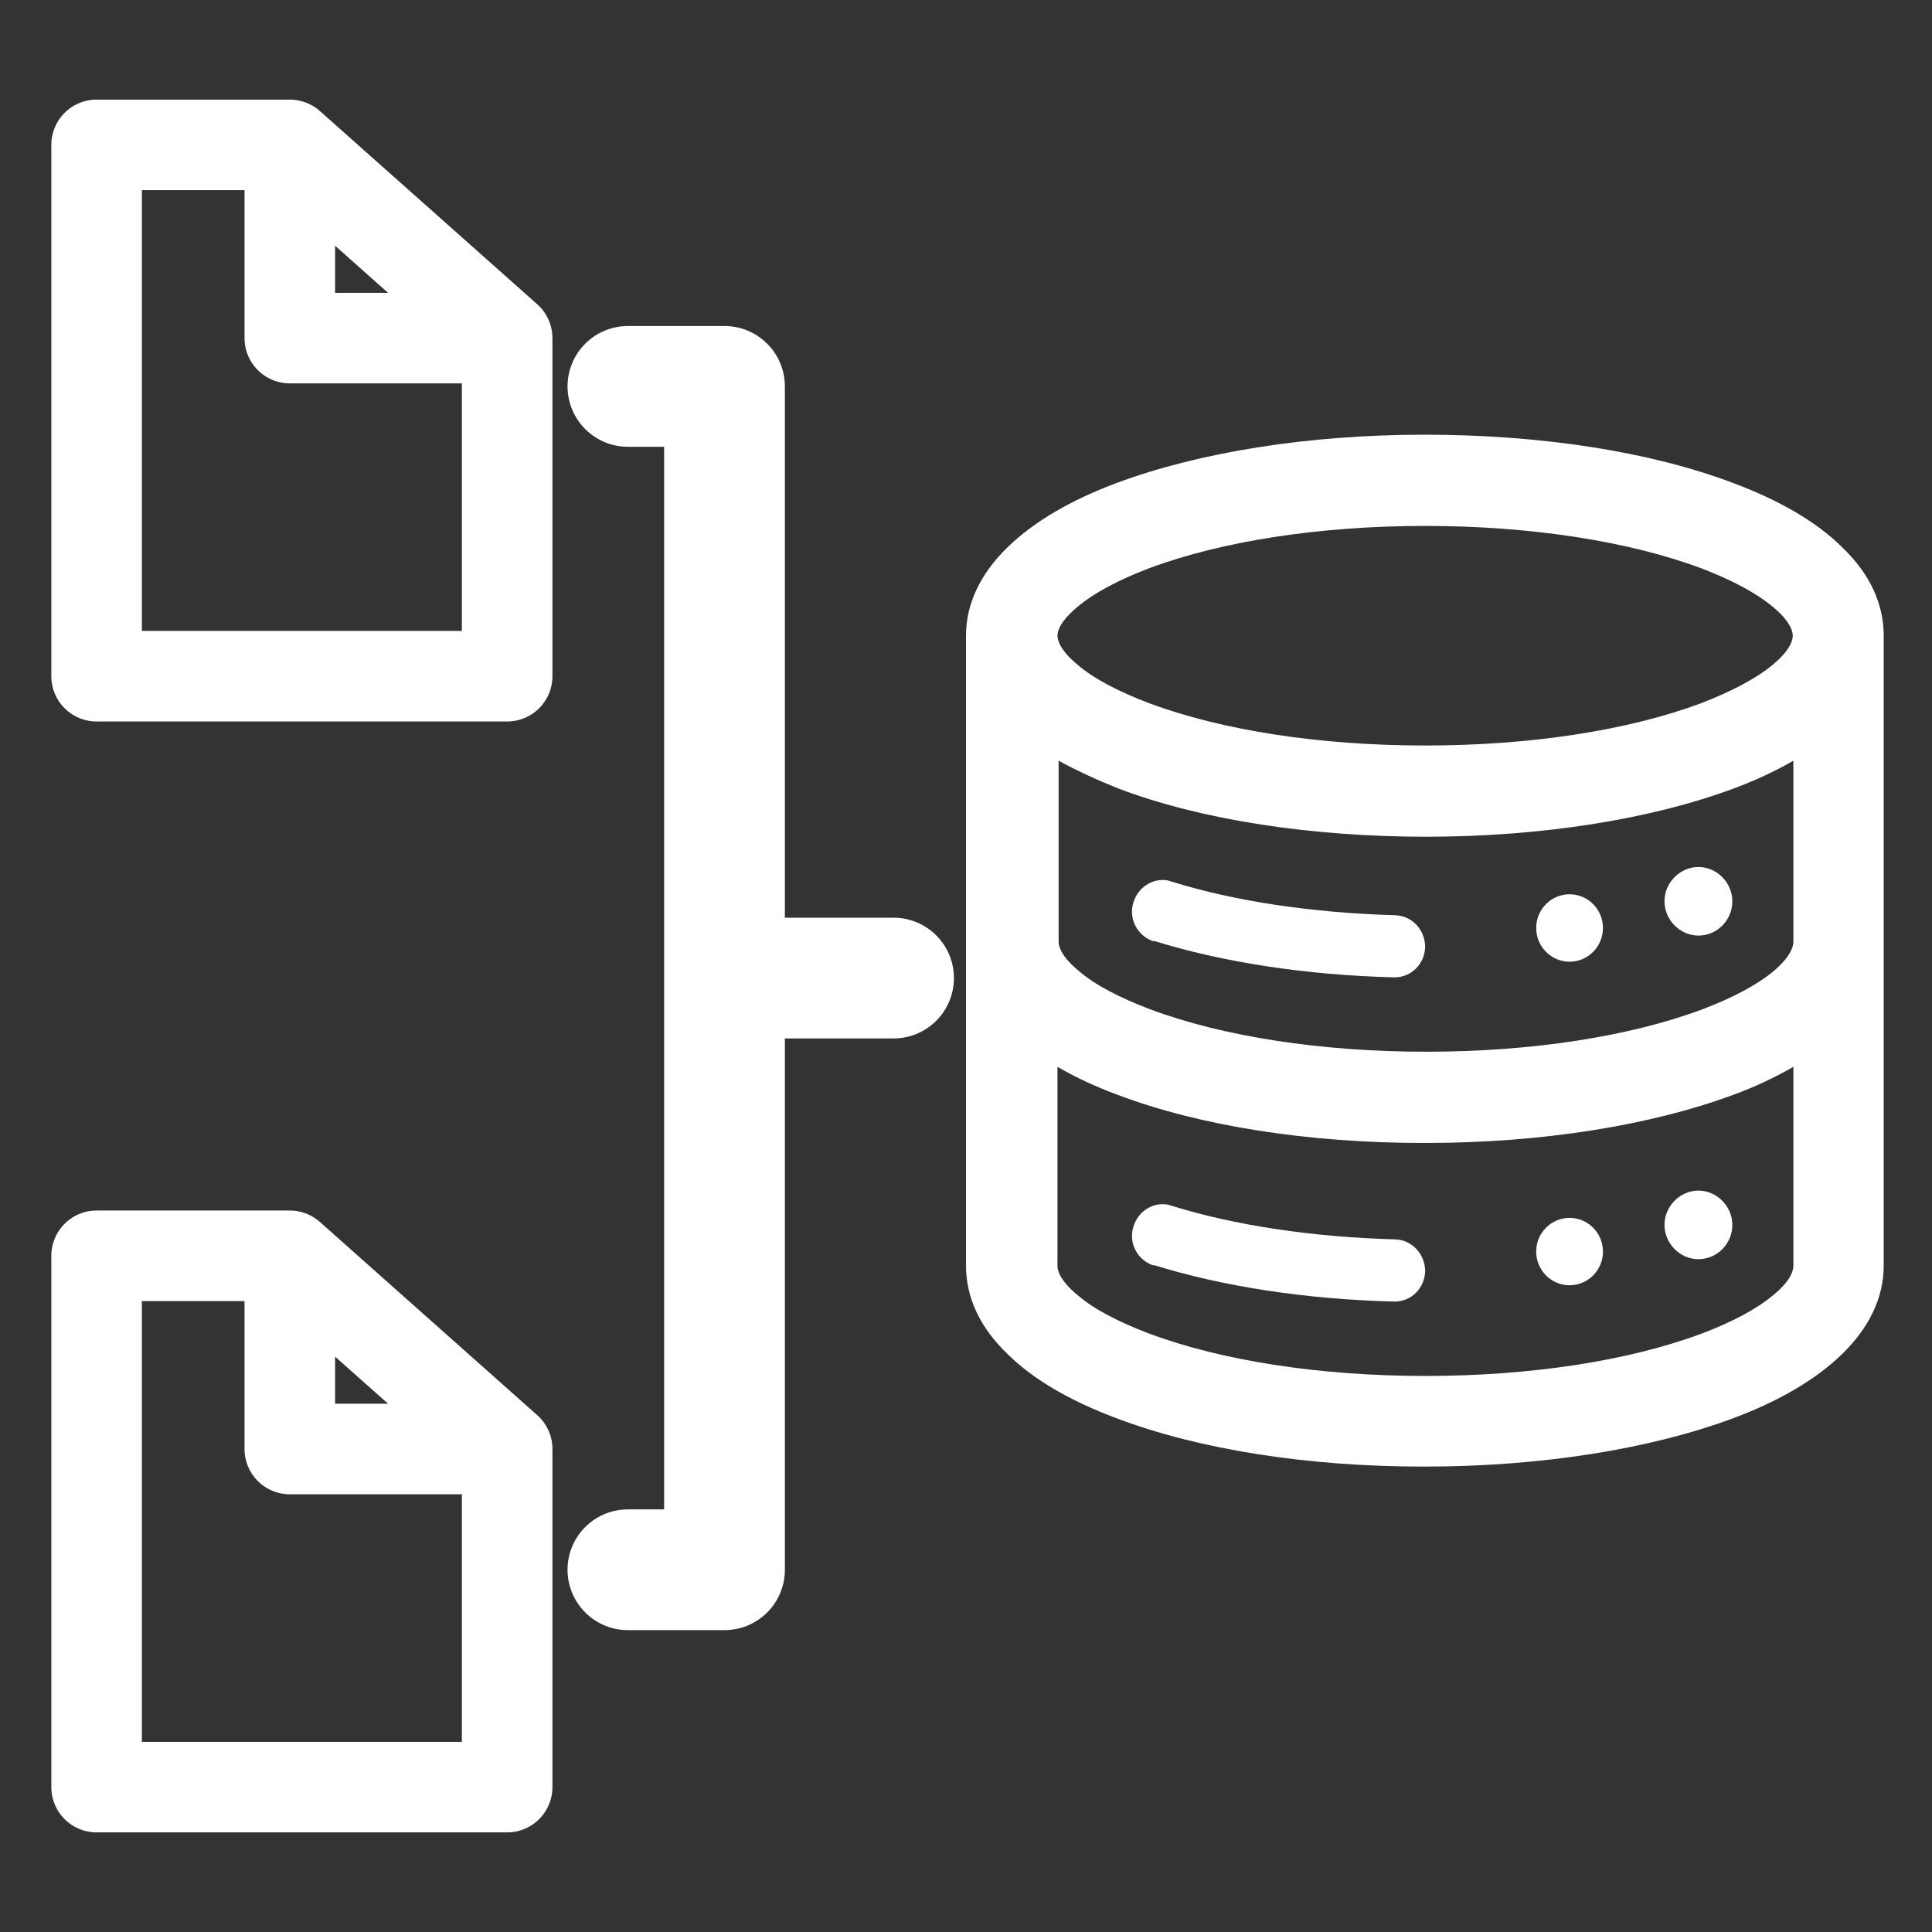
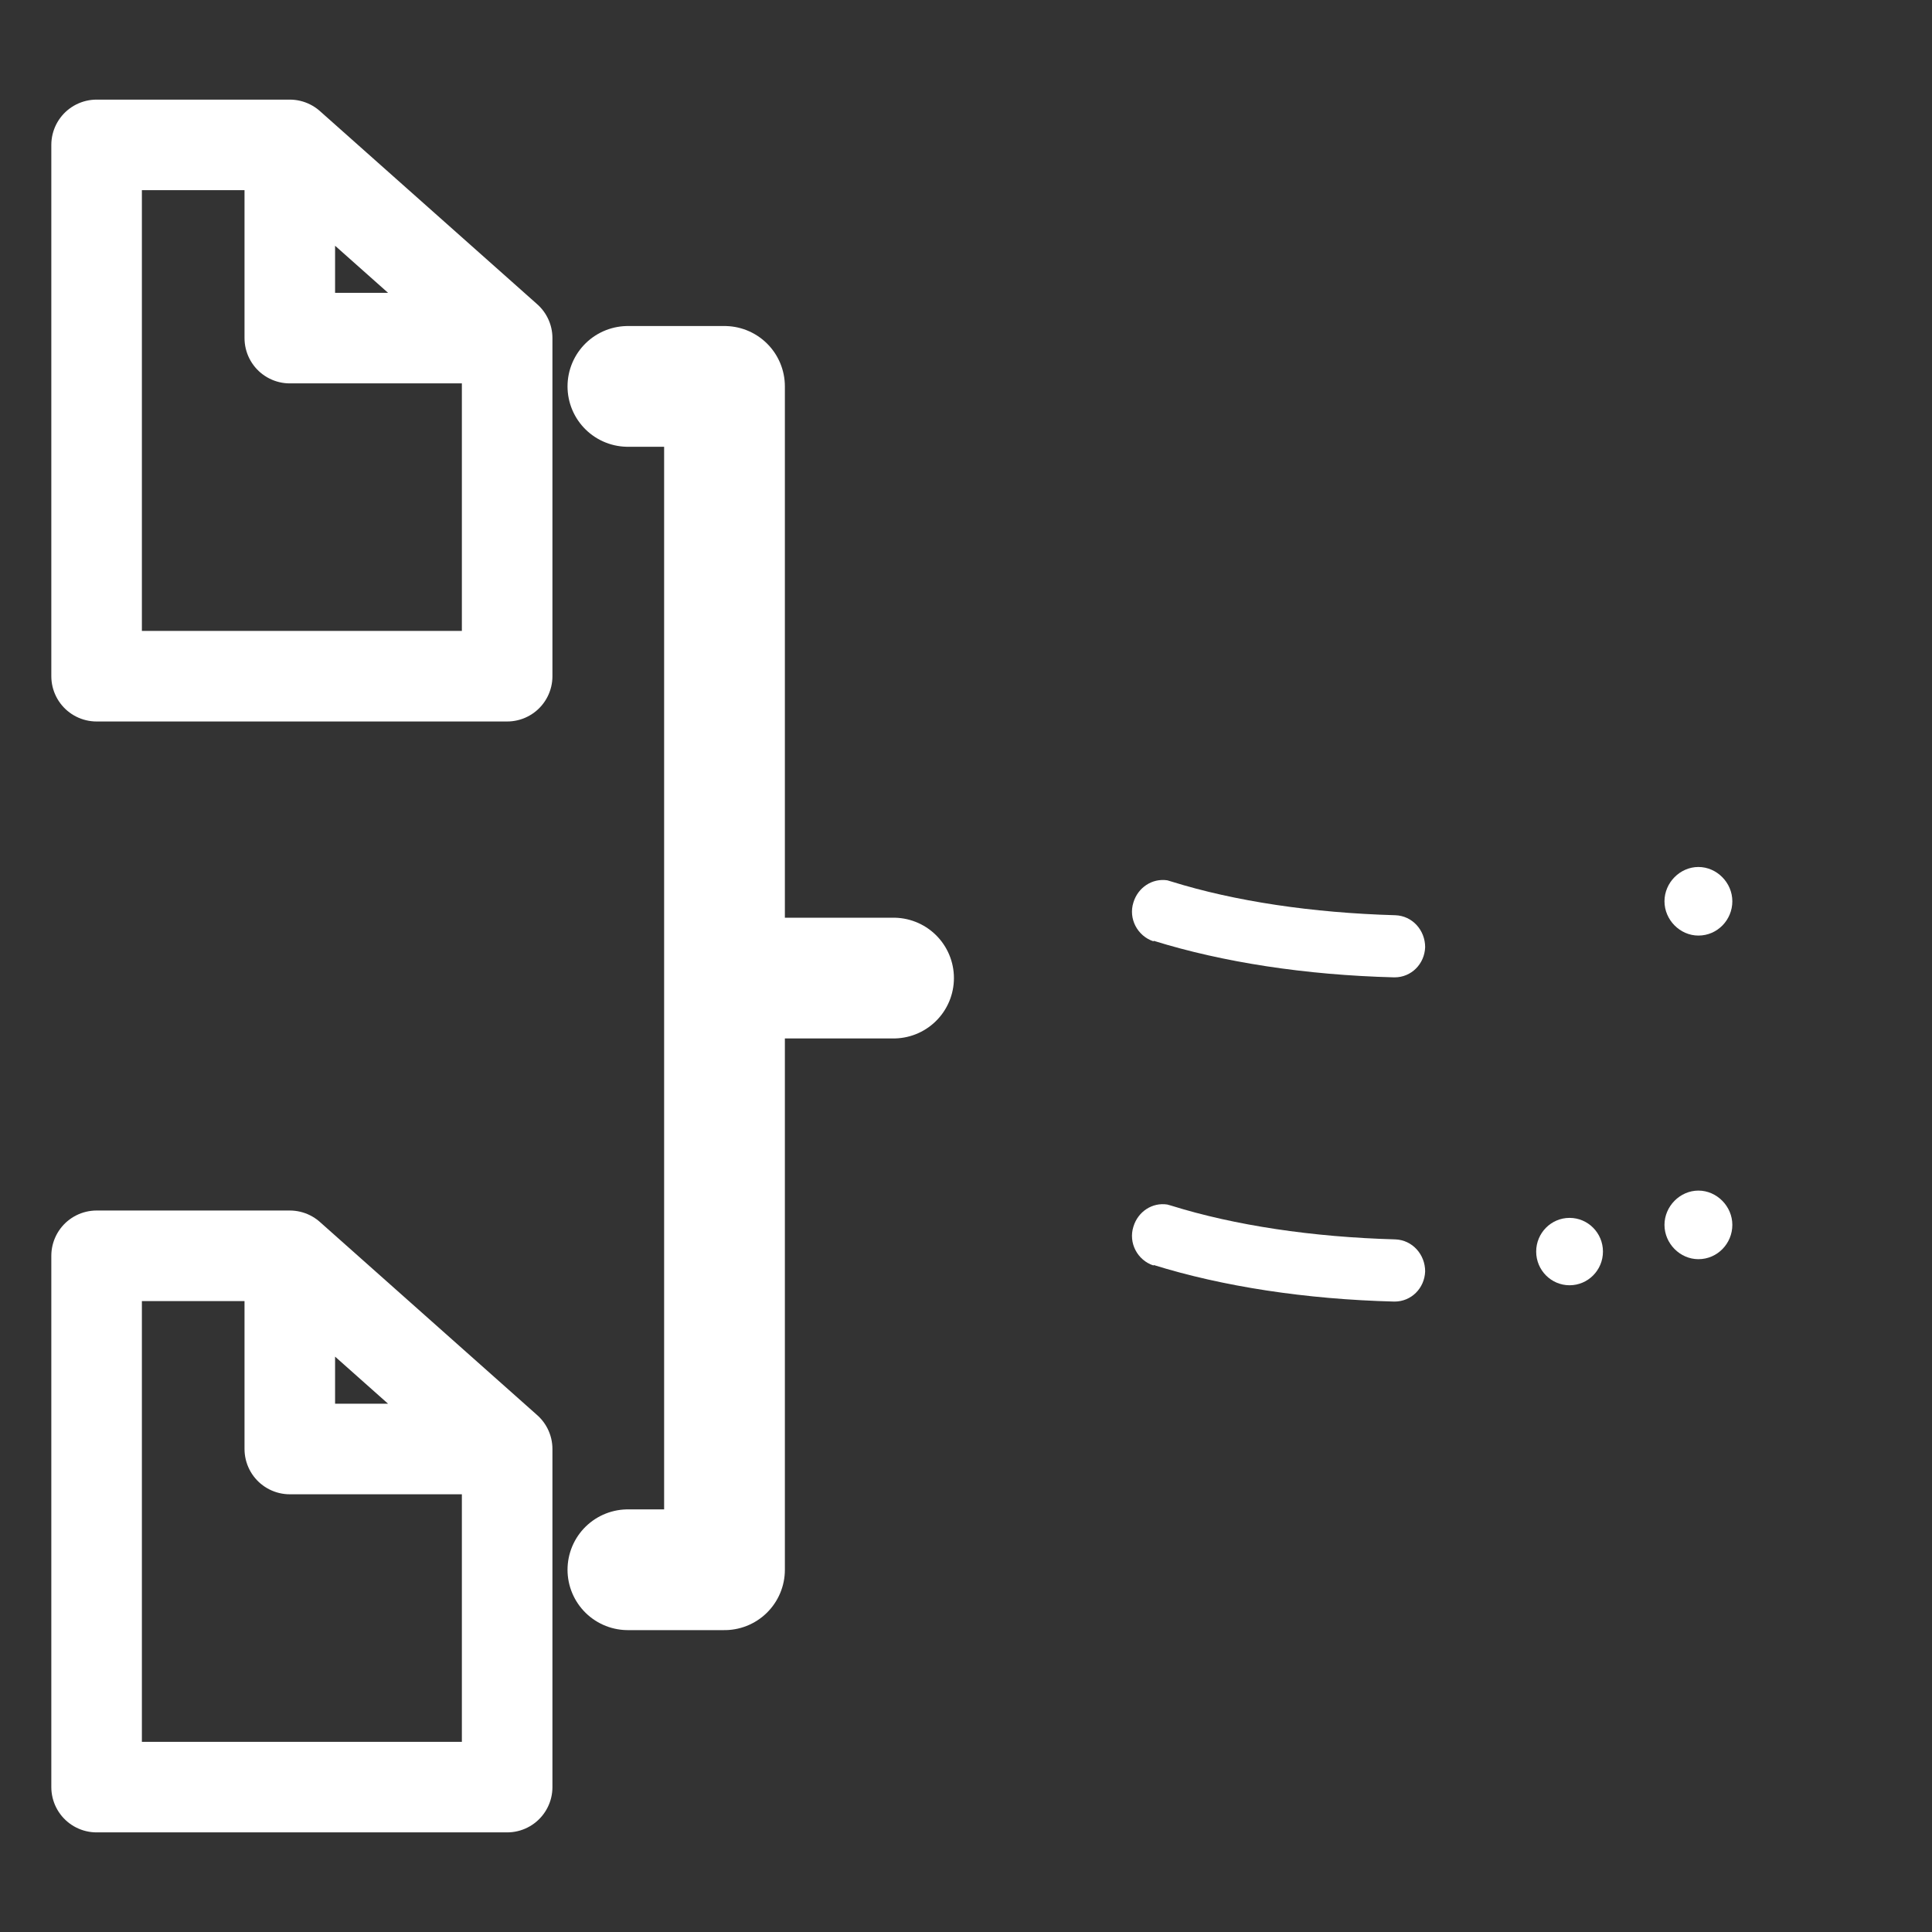
<svg xmlns="http://www.w3.org/2000/svg" width="32" height="32" viewBox="0 0 32 32" fill="none">
  <rect x="0" y="0" width="32" height="32" fill="#333333" stroke="none" />
  <path d="M10.4 6.4H12V16.2M10.4 26H12V16.2M12 16.2H14.8" stroke="white" stroke-width="2" stroke-linecap="round" stroke-linejoin="round" />
-   <path d="M30.504 9.057C30.085 8.643 29.475 8.287 28.703 7.999C27.331 7.479 25.52 7.2 23.595 7.2C21.67 7.2 19.869 7.489 18.497 7.999C17.725 8.287 17.125 8.643 16.696 9.057C16.238 9.5 16 10 16 10.53V20.961C16 21.491 16.229 21.991 16.696 22.434C17.115 22.848 17.725 23.204 18.497 23.492C19.869 24.012 21.67 24.291 23.567 24.291H23.605C25.52 24.291 27.331 24.002 28.703 23.492C29.475 23.204 30.076 22.848 30.504 22.434C30.962 21.991 31.2 21.491 31.2 20.961V10.53C31.2 10 30.971 9.5 30.504 9.057ZM29.361 11.011C29.084 11.242 28.675 11.454 28.179 11.646C26.969 12.098 25.349 12.348 23.605 12.348C21.861 12.348 20.241 12.098 19.03 11.646C18.525 11.454 18.116 11.242 17.849 11.011C17.544 10.761 17.515 10.587 17.515 10.53C17.515 10.395 17.639 10.222 17.849 10.049C18.125 9.818 18.525 9.606 19.03 9.413C20.241 8.961 21.861 8.711 23.605 8.711C25.339 8.711 26.969 8.961 28.179 9.413C28.684 9.606 29.084 9.818 29.361 10.049C29.666 10.299 29.694 10.472 29.694 10.53C29.694 10.587 29.666 10.761 29.361 11.011ZM23.614 13.859C25.53 13.859 27.34 13.571 28.713 13.061C29.075 12.926 29.408 12.772 29.704 12.599V15.601C29.704 15.659 29.675 15.832 29.38 16.082C29.103 16.313 28.703 16.525 28.198 16.717C26.988 17.17 25.358 17.42 23.624 17.42C21.889 17.42 20.26 17.17 19.049 16.717C18.544 16.525 18.135 16.313 17.868 16.082C17.563 15.832 17.534 15.659 17.534 15.601V12.599C17.83 12.762 18.163 12.916 18.525 13.061C19.898 13.58 21.708 13.859 23.633 13.859H23.614ZM23.614 18.931C25.53 18.931 27.34 18.642 28.713 18.132C29.084 17.997 29.418 17.834 29.704 17.67V20.971C29.704 21.029 29.675 21.202 29.37 21.452C29.094 21.683 28.694 21.895 28.189 22.087C26.978 22.54 25.349 22.79 23.614 22.79H23.605C21.87 22.79 20.241 22.54 19.03 22.087C18.525 21.895 18.116 21.683 17.849 21.452C17.544 21.202 17.515 21.029 17.515 20.971V17.67C17.811 17.843 18.144 17.997 18.506 18.132C19.879 18.652 21.68 18.931 23.576 18.931H23.614Z" fill="white" />
  <path d="M19.107 15.582C20.25 15.938 21.622 16.15 23.09 16.188H23.099C23.376 16.188 23.595 15.967 23.605 15.688C23.605 15.409 23.395 15.168 23.109 15.159C21.737 15.12 20.45 14.928 19.402 14.601L19.335 14.581C19.087 14.543 18.849 14.697 18.773 14.947C18.687 15.216 18.84 15.505 19.107 15.592V15.582Z" fill="white" />
  <path d="M19.107 20.952C20.25 21.308 21.622 21.52 23.09 21.558H23.099C23.376 21.558 23.595 21.337 23.605 21.058C23.605 20.779 23.395 20.538 23.109 20.528C21.737 20.49 20.45 20.297 19.402 19.97L19.335 19.951C19.087 19.912 18.849 20.066 18.773 20.317C18.687 20.586 18.84 20.875 19.107 20.961V20.952Z" fill="white" />
-   <path d="M25.997 15.929C26.302 15.929 26.55 15.678 26.55 15.37C26.55 15.062 26.302 14.812 25.997 14.812C25.692 14.812 25.444 15.062 25.444 15.37C25.444 15.678 25.692 15.929 25.997 15.929Z" fill="white" />
  <path d="M28.131 15.496C28.446 15.496 28.693 15.236 28.693 14.928C28.693 14.62 28.436 14.36 28.131 14.36C27.826 14.36 27.569 14.62 27.569 14.928C27.569 15.236 27.826 15.496 28.131 15.496Z" fill="white" />
  <path d="M25.997 21.288C26.302 21.288 26.55 21.038 26.55 20.73C26.55 20.422 26.302 20.172 25.997 20.172C25.692 20.172 25.444 20.422 25.444 20.73C25.444 21.038 25.692 21.288 25.997 21.288Z" fill="white" />
  <path d="M28.131 20.856C28.446 20.856 28.693 20.596 28.693 20.288C28.693 19.98 28.436 19.72 28.131 19.72C27.826 19.72 27.569 19.98 27.569 20.288C27.569 20.596 27.826 20.856 28.131 20.856Z" fill="white" />
  <path d="M4.8 2.4H1.6V11.2H8.4V5.6M4.8 2.4L8.4 5.6M4.8 2.4V5.6H8.4" stroke="white" stroke-width="1.5" stroke-linecap="round" stroke-linejoin="round" />
  <path d="M4.8 20.8H1.6V29.6H8.4V24M4.8 20.8L8.4 24M4.8 20.8V24H8.4" stroke="white" stroke-width="1.5" stroke-linecap="round" stroke-linejoin="round" />
</svg>